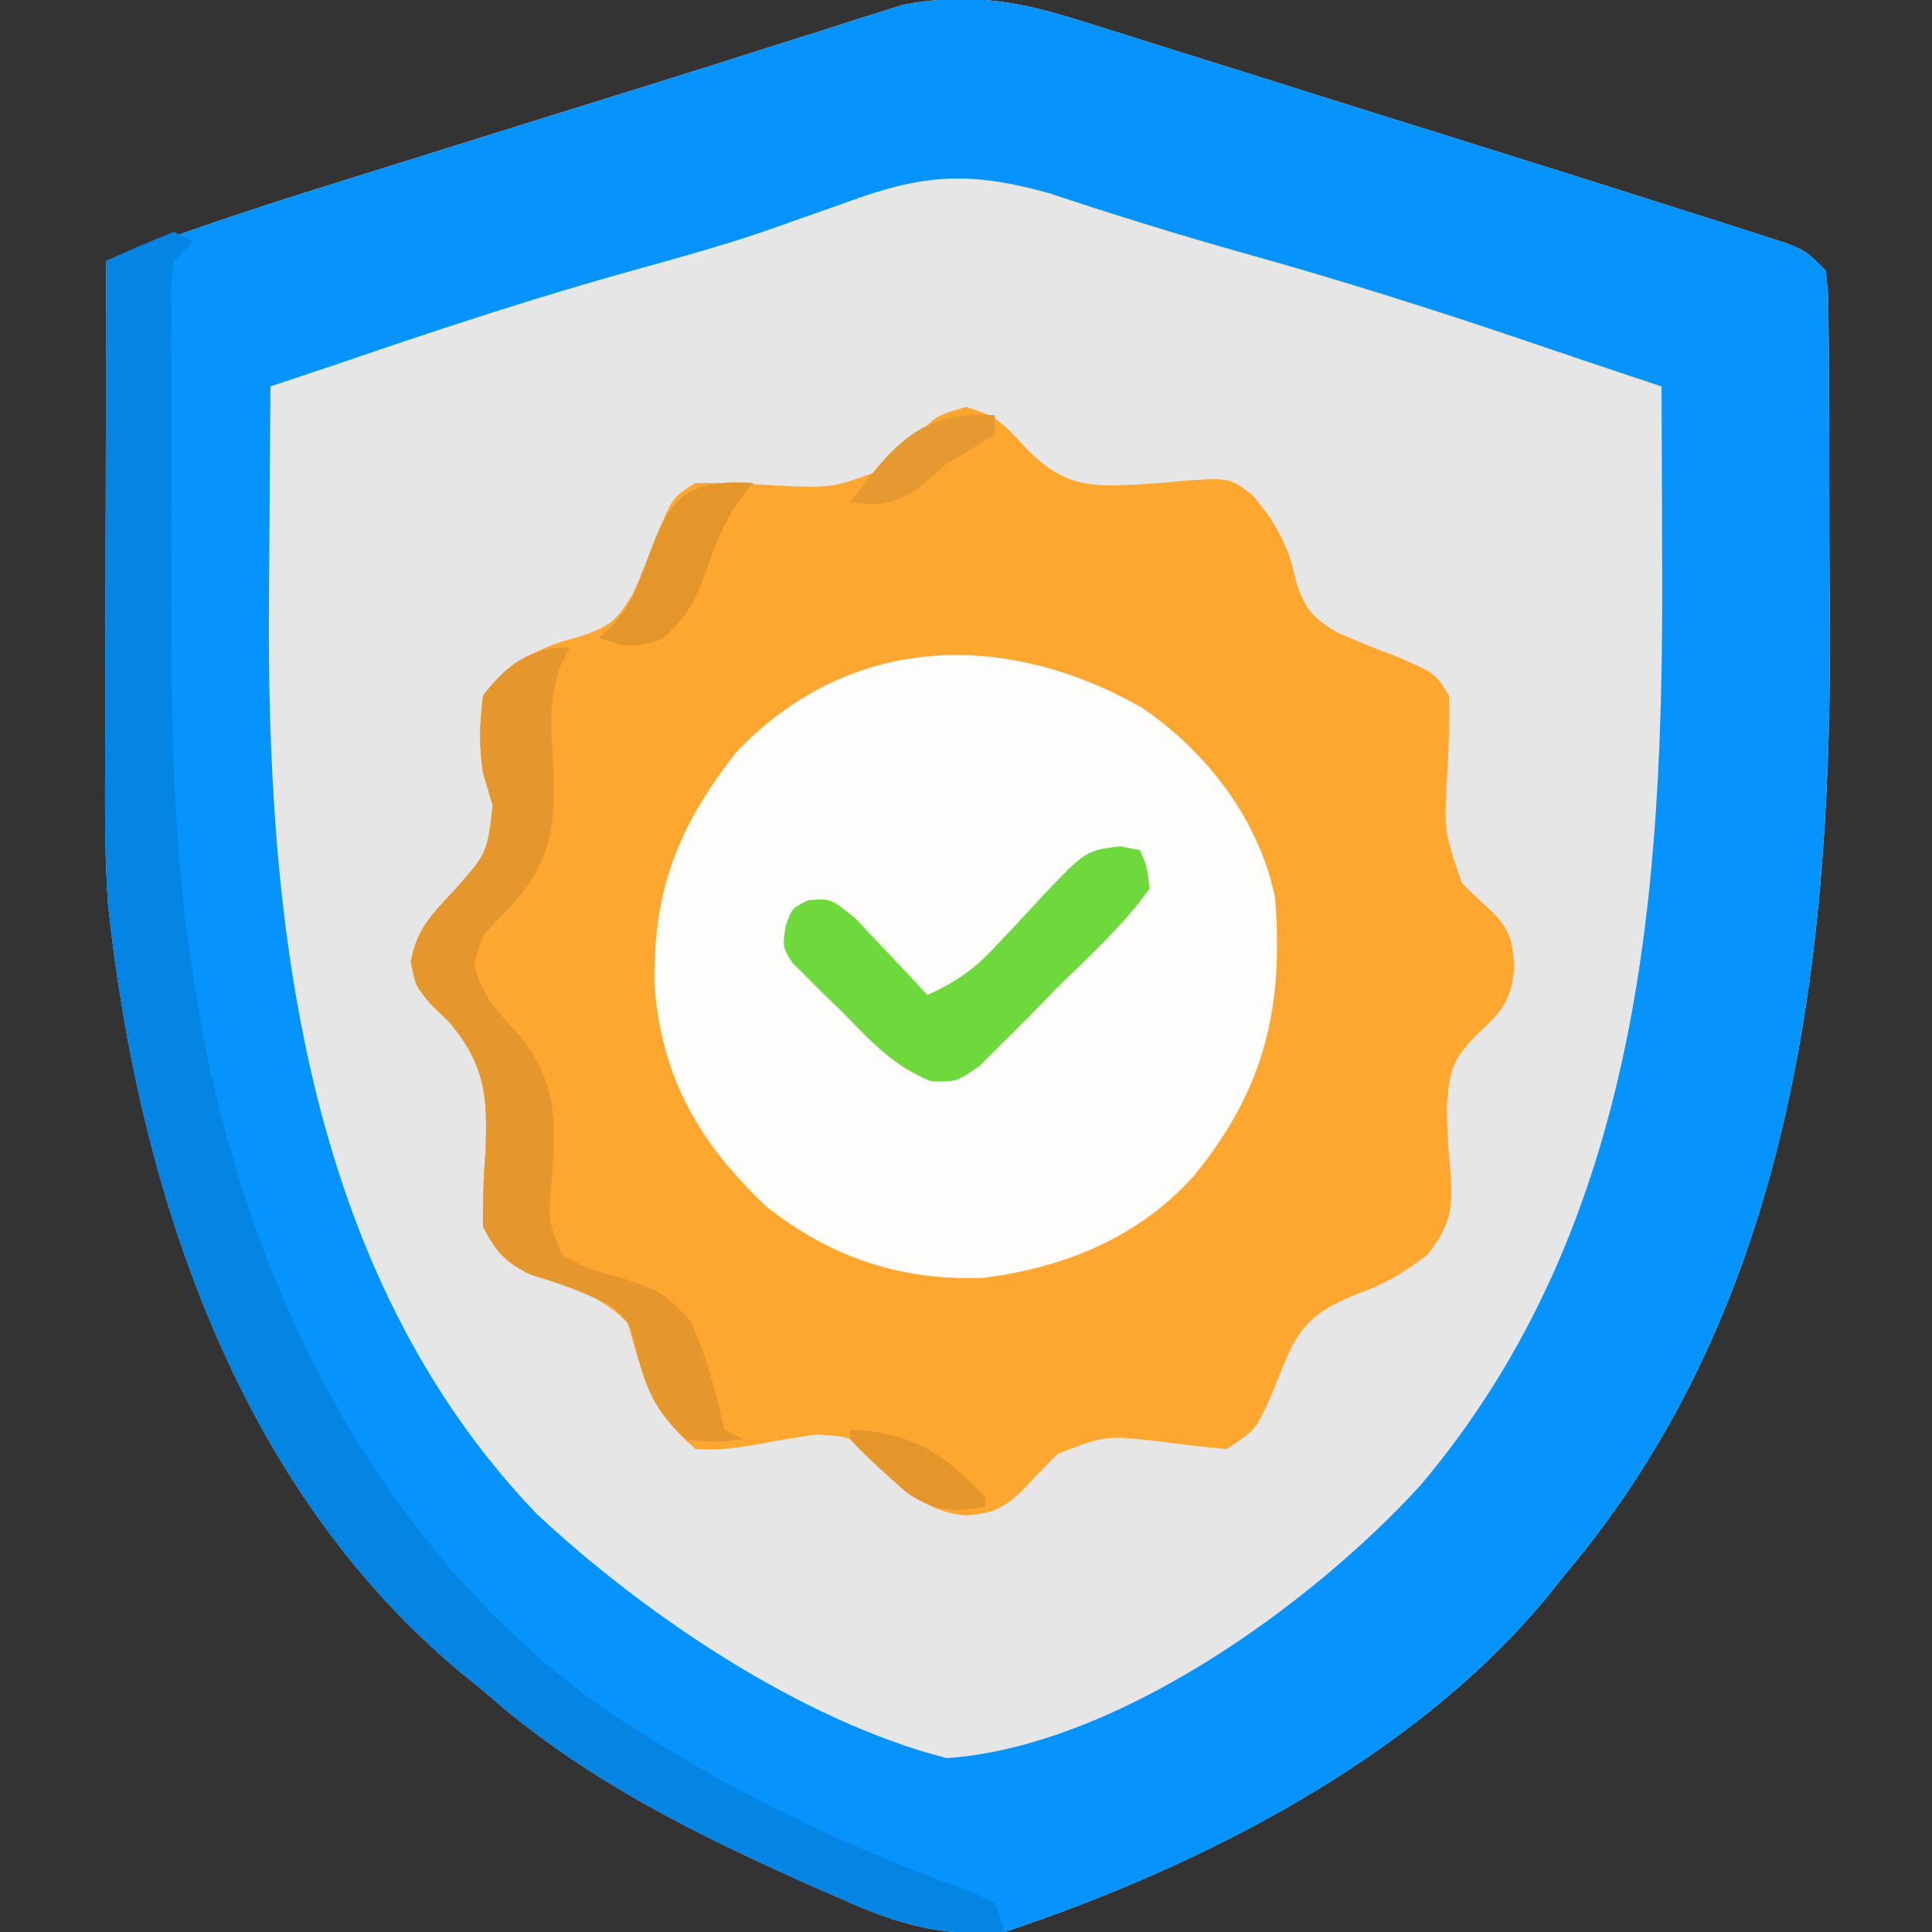
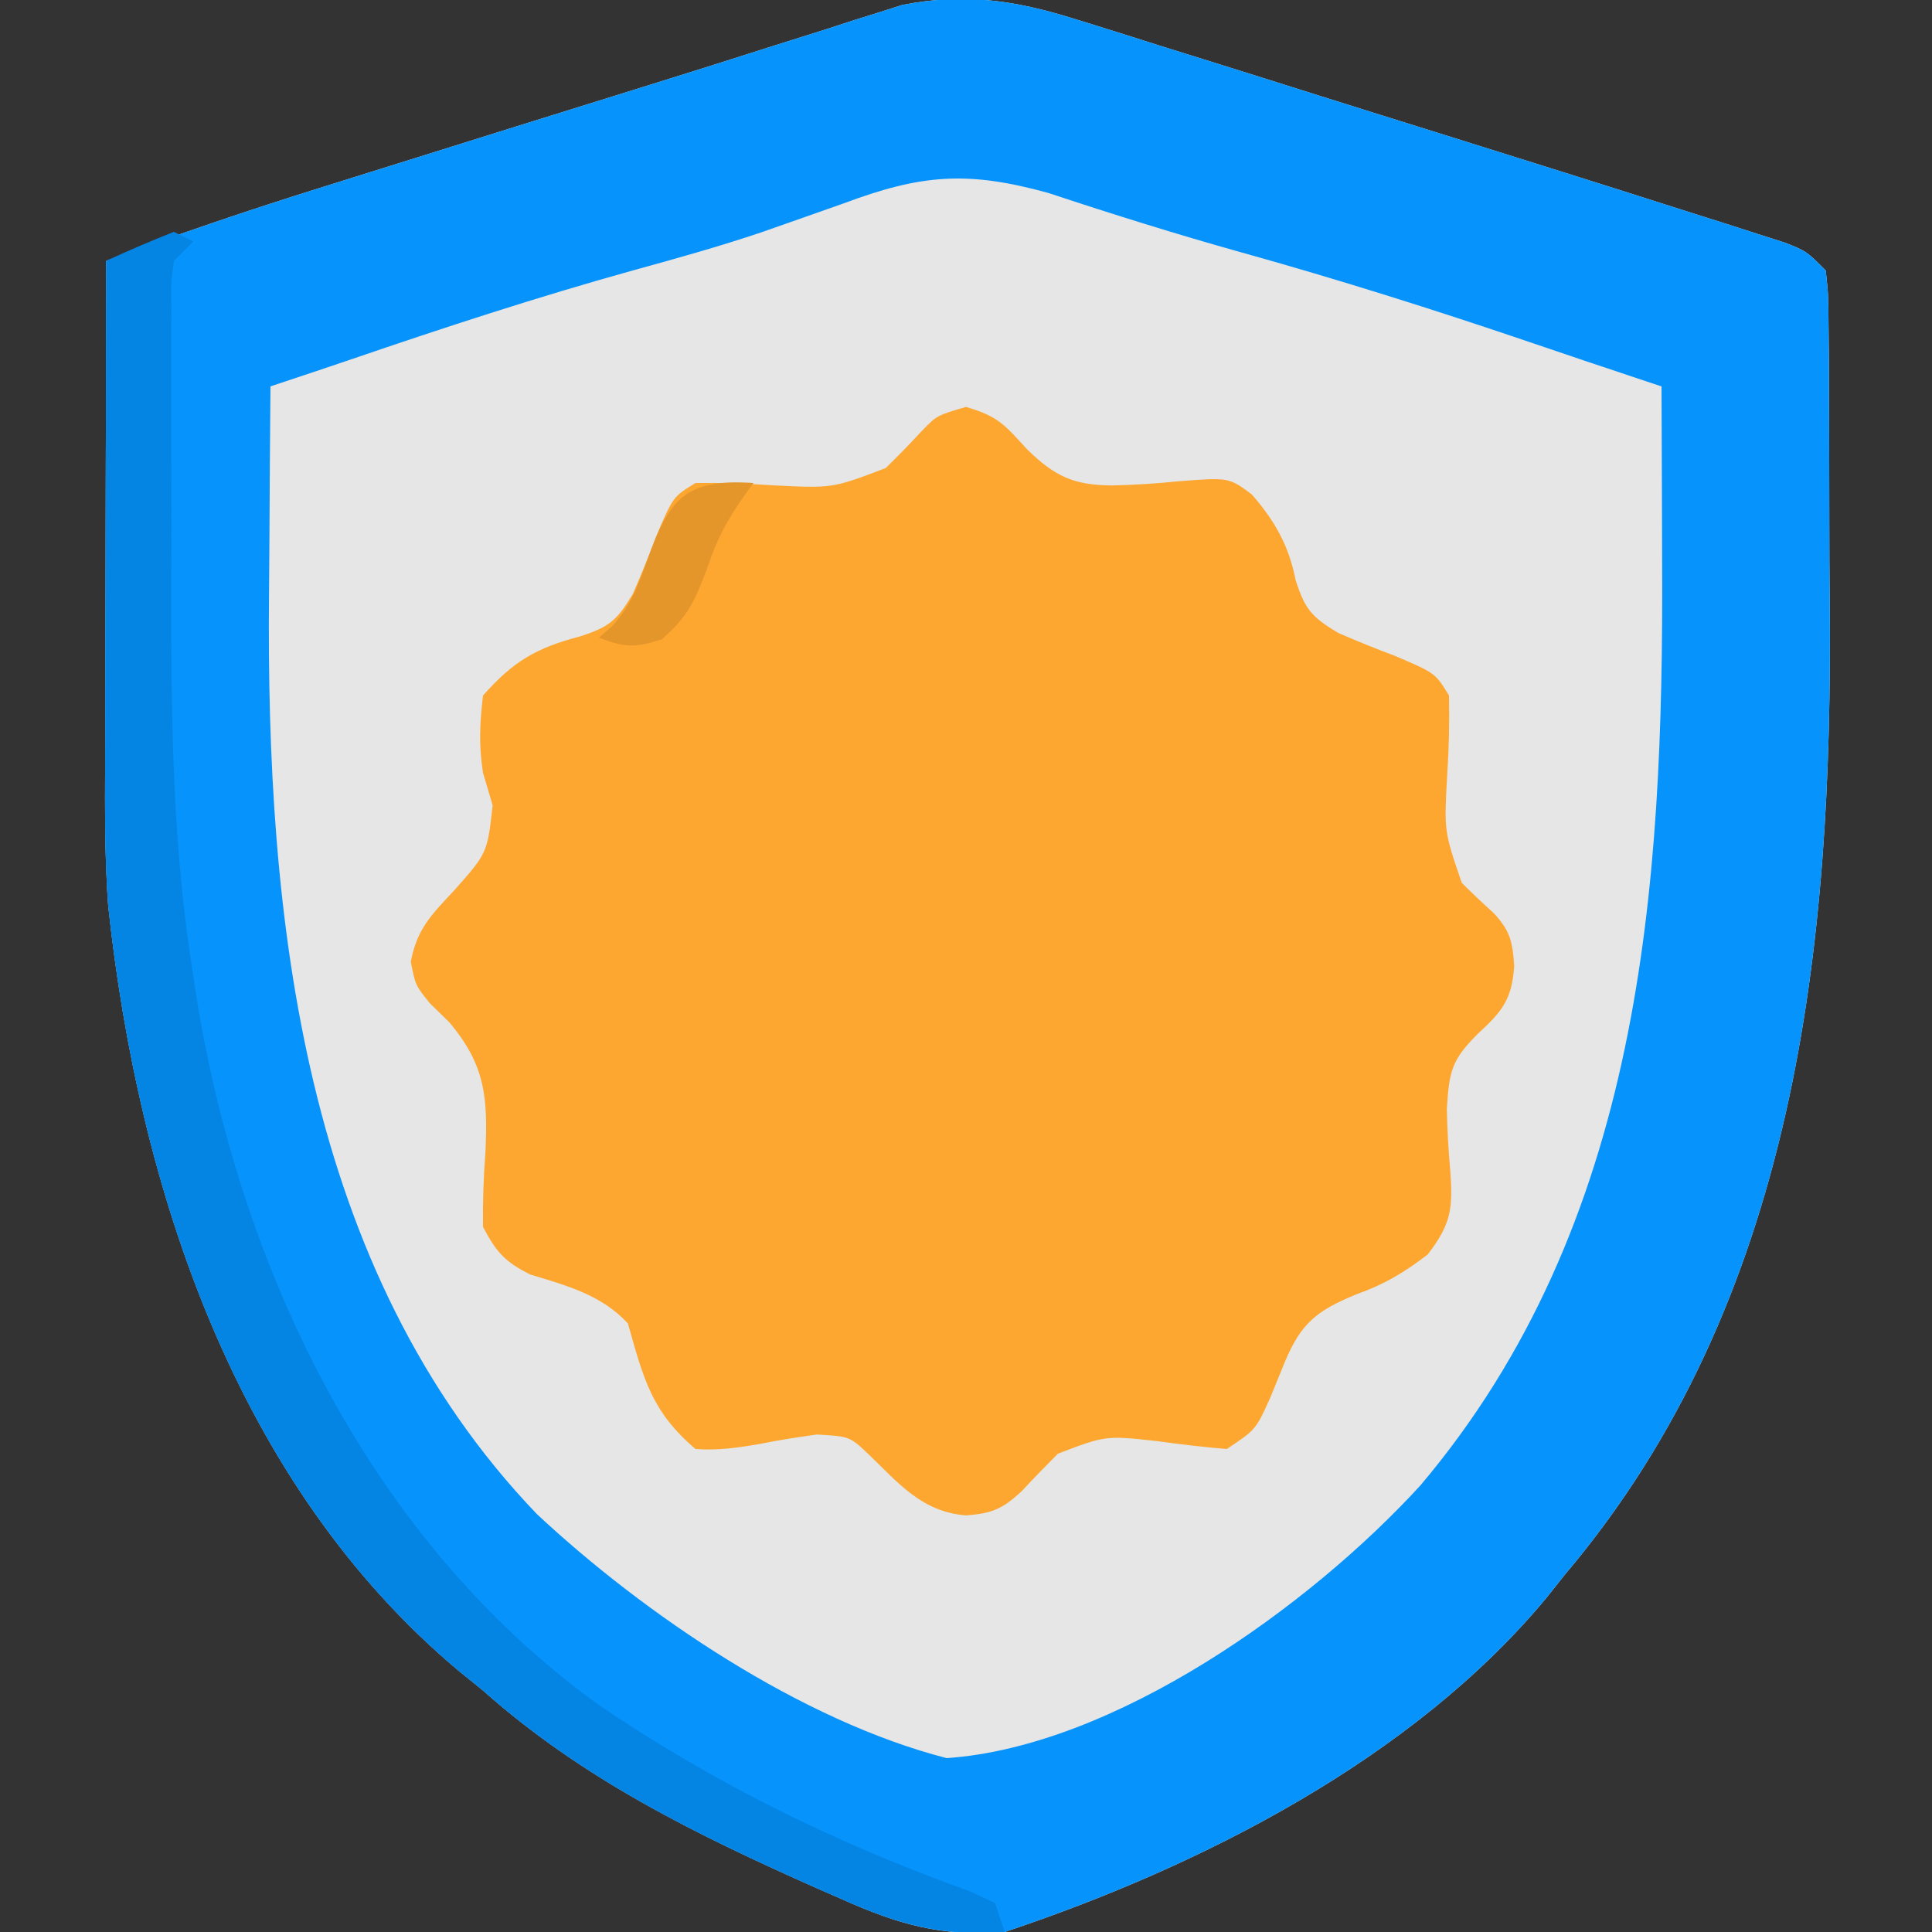
<svg xmlns="http://www.w3.org/2000/svg" width="200" height="200">
  <rect width="100%" height="100%" fill="#333333" stroke="none" />
  <path d="M0 0 C0.674 0.208 1.349 0.416 2.044 0.631 C4.251 1.315 6.453 2.015 8.655 2.716 C10.207 3.2 11.758 3.684 13.31 4.167 C17.386 5.438 21.457 6.722 25.527 8.009 C29.636 9.306 33.75 10.588 37.862 11.872 C46.503 14.574 55.141 17.287 63.765 20.044 C64.958 20.421 66.152 20.798 67.381 21.186 C68.465 21.535 69.549 21.884 70.666 22.244 C71.608 22.545 72.551 22.846 73.522 23.157 C75.765 24.044 75.765 24.044 77.765 26.044 C78.032 28.508 78.032 28.508 78.055 31.657 C78.068 32.838 78.081 34.018 78.094 35.235 C78.096 36.524 78.098 37.813 78.101 39.142 C78.107 40.491 78.114 41.841 78.121 43.191 C78.133 46.04 78.136 48.889 78.135 51.738 C78.135 54.609 78.149 57.48 78.176 60.351 C78.516 96.036 74.715 132.735 50.765 161.044 C50.142 161.828 49.519 162.611 48.878 163.419 C35.061 180.103 13.028 191.289 -7.235 198.044 C-13.769 198.543 -18.245 197.267 -24.173 194.606 C-24.993 194.248 -25.812 193.89 -26.657 193.521 C-39.122 187.979 -50.984 182.174 -61.235 173.044 C-62.442 172.067 -62.442 172.067 -63.673 171.071 C-86.848 151.698 -96.907 120.956 -100.034 91.801 C-100.463 85.932 -100.356 80.046 -100.333 74.165 C-100.331 72.743 -100.33 71.321 -100.329 69.899 C-100.325 66.185 -100.315 62.472 -100.304 58.758 C-100.294 54.957 -100.289 51.156 -100.284 47.354 C-100.274 39.918 -100.256 32.481 -100.235 25.044 C-92.822 22.282 -85.366 19.752 -77.813 17.399 C-76.752 17.067 -75.69 16.734 -74.596 16.391 C-72.357 15.69 -70.119 14.99 -67.879 14.291 C-64.535 13.247 -61.192 12.2 -57.849 11.151 C-53.47 9.779 -49.089 8.415 -44.706 7.057 C-40.38 5.716 -36.063 4.352 -31.749 2.972 C-29.698 2.325 -27.646 1.679 -25.595 1.032 C-24.666 0.73 -23.738 0.428 -22.781 0.116 C-21.466 -0.294 -21.466 -0.294 -20.125 -0.713 C-19.37 -0.954 -18.616 -1.195 -17.838 -1.443 C-11.43 -2.705 -6.172 -1.936 0 0 Z " fill="#E5E6E5" transform="translate(111.235,1.956)" />
  <path d="M0 0 C0.674 0.208 1.349 0.416 2.044 0.631 C4.251 1.315 6.453 2.015 8.655 2.716 C10.207 3.2 11.758 3.684 13.31 4.167 C17.386 5.438 21.457 6.722 25.527 8.009 C29.636 9.306 33.75 10.588 37.862 11.872 C46.503 14.574 55.141 17.287 63.765 20.044 C64.958 20.421 66.152 20.798 67.381 21.186 C68.465 21.535 69.549 21.884 70.666 22.244 C71.608 22.545 72.551 22.846 73.522 23.157 C75.765 24.044 75.765 24.044 77.765 26.044 C78.032 28.508 78.032 28.508 78.055 31.657 C78.068 32.838 78.081 34.018 78.094 35.235 C78.096 36.524 78.098 37.813 78.101 39.142 C78.107 40.491 78.114 41.841 78.121 43.191 C78.133 46.04 78.136 48.889 78.135 51.738 C78.135 54.609 78.149 57.48 78.176 60.351 C78.516 96.036 74.715 132.735 50.765 161.044 C50.142 161.828 49.519 162.611 48.878 163.419 C35.061 180.103 13.028 191.289 -7.235 198.044 C-13.769 198.543 -18.245 197.267 -24.173 194.606 C-24.993 194.248 -25.812 193.89 -26.657 193.521 C-39.122 187.979 -50.984 182.174 -61.235 173.044 C-62.442 172.067 -62.442 172.067 -63.673 171.071 C-86.848 151.698 -96.907 120.956 -100.034 91.801 C-100.463 85.932 -100.356 80.046 -100.333 74.165 C-100.331 72.743 -100.33 71.321 -100.329 69.899 C-100.325 66.185 -100.315 62.472 -100.304 58.758 C-100.294 54.957 -100.289 51.156 -100.284 47.354 C-100.274 39.918 -100.256 32.481 -100.235 25.044 C-92.822 22.282 -85.366 19.752 -77.813 17.399 C-76.752 17.067 -75.69 16.734 -74.596 16.391 C-72.357 15.69 -70.119 14.99 -67.879 14.291 C-64.535 13.247 -61.192 12.2 -57.849 11.151 C-53.47 9.779 -49.089 8.415 -44.706 7.057 C-40.38 5.716 -36.063 4.352 -31.749 2.972 C-29.698 2.325 -27.646 1.679 -25.595 1.032 C-24.666 0.73 -23.738 0.428 -22.781 0.116 C-21.466 -0.294 -21.466 -0.294 -20.125 -0.713 C-19.37 -0.954 -18.616 -1.195 -17.838 -1.443 C-11.43 -2.705 -6.172 -1.936 0 0 Z M-23.923 19.106 C-25.79 19.768 -27.658 20.425 -29.528 21.079 C-30.476 21.412 -31.424 21.745 -32.401 22.087 C-36.8 23.572 -41.26 24.811 -45.735 26.044 C-55.593 28.785 -65.281 31.957 -74.96 35.27 C-77.714 36.207 -80.474 37.126 -83.235 38.044 C-83.286 43.393 -83.322 48.741 -83.345 54.09 C-83.355 55.9 -83.369 57.711 -83.386 59.521 C-83.702 92.964 -79.939 129.454 -55.657 154.782 C-44.474 165.226 -28.238 176.194 -13.235 180.044 C4.188 178.837 24.437 164.249 35.8 151.817 C58.705 124.719 60.998 90.096 60.827 56.106 C60.822 54.344 60.818 52.582 60.813 50.819 C60.803 46.561 60.785 42.302 60.765 38.044 C60.228 37.866 59.692 37.688 59.139 37.504 C55.098 36.16 51.06 34.807 47.03 33.431 C37.192 30.088 27.328 26.977 17.32 24.185 C10.588 22.304 3.942 20.222 -2.692 18.024 C-11.107 15.696 -15.864 16.094 -23.923 19.106 Z " fill="#0693FB" transform="translate(111.235,1.956)" />
  <path d="M0 0 C3.369 0.983 4.002 1.865 6.312 4.375 C9.205 7.206 11.154 8.094 15.117 8.129 C17.404 8.074 19.646 7.942 21.921 7.703 C27.217 7.29 27.217 7.29 29.592 9.064 C31.973 11.789 33.443 14.407 34.125 17.938 C35.1 20.944 35.758 21.73 38.523 23.391 C40.463 24.235 42.424 25.032 44.406 25.77 C48.584 27.55 48.584 27.55 50 29.875 C50.061 32.682 49.99 35.335 49.812 38.125 C49.489 43.919 49.489 43.919 51.324 49.27 C52.403 50.344 53.508 51.393 54.641 52.41 C56.352 54.254 56.58 55.384 56.75 57.875 C56.515 61.327 55.508 62.582 53 64.875 C50.281 67.587 50.007 68.752 49.777 72.695 C49.823 74.845 49.934 76.961 50.135 79.102 C50.409 83.011 50.22 84.589 47.793 87.742 C45.283 89.659 43.319 90.823 40.375 91.875 C36.386 93.533 34.719 94.767 33 98.875 C32.505 100.092 32.01 101.309 31.5 102.562 C30 105.875 30 105.875 27 107.875 C24.597 107.678 22.2 107.395 19.812 107.062 C14.463 106.473 14.463 106.473 9.516 108.359 C8.239 109.636 6.984 110.933 5.754 112.254 C3.749 114.107 2.698 114.537 0 114.75 C-4.558 114.375 -6.915 111.483 -10.07 108.438 C-12.04 106.57 -12.04 106.57 -15.438 106.375 C-17.386 106.648 -19.334 106.943 -21.262 107.336 C-23.598 107.745 -25.632 108.044 -28 107.875 C-32.566 103.989 -33.378 100.605 -35 94.875 C-37.761 91.902 -41.303 90.974 -45.098 89.816 C-47.712 88.522 -48.647 87.479 -50 84.875 C-50.034 82.251 -49.946 79.791 -49.75 77.188 C-49.501 71.562 -49.711 68.174 -53.5 63.688 C-54.15 63.055 -54.799 62.422 -55.469 61.77 C-57 59.875 -57 59.875 -57.473 57.441 C-56.84 54.008 -55.301 52.538 -52.938 50 C-49.556 46.184 -49.556 46.184 -49 41.25 C-49.33 40.136 -49.66 39.023 -50 37.875 C-50.444 34.95 -50.342 32.902 -50 29.875 C-46.817 26.294 -44.495 24.952 -39.938 23.75 C-36.931 22.775 -36.145 22.117 -34.484 19.352 C-33.64 17.412 -32.843 15.451 -32.105 13.469 C-30.324 9.289 -30.324 9.289 -28 7.875 C-25.217 7.84 -22.578 7.933 -19.812 8.125 C-13.808 8.418 -13.808 8.418 -8.312 6.328 C-7.026 5.072 -5.769 3.784 -4.551 2.461 C-3 0.875 -3 0.875 0 0 Z " fill="#FDA731" transform="translate(100,42.125)" />
-   <path d="M0 0 C6.683 4.553 12.173 11.69 13.746 19.715 C14.65 31.151 12.61 39.565 5.285 48.496 C-0.415 54.811 -8.023 57.925 -16.41 58.988 C-24.884 59.355 -32.181 56.907 -38.875 51.66 C-45.827 45.062 -49.675 38.505 -50.492 28.918 C-50.739 19.079 -48.093 12.269 -42.023 4.57 C-30.327 -7.694 -14.243 -8.121 0 0 Z " fill="#FEFDFB" transform="translate(118.254,73.285)" />
  <path d="M0 0 C0.66 0.33 1.32 0.66 2 1 C1.34 1.66 0.68 2.32 0 3 C-0.307 5.386 -0.307 5.386 -0.259 8.19 C-0.265 9.276 -0.271 10.362 -0.278 11.481 C-0.274 12.664 -0.27 13.847 -0.266 15.066 C-0.268 16.288 -0.269 17.51 -0.271 18.77 C-0.273 21.37 -0.269 23.97 -0.261 26.57 C-0.25 30.494 -0.261 34.418 -0.273 38.342 C-0.281 51.373 -0.081 64.117 2 77 C2.211 78.376 2.211 78.376 2.426 79.779 C7.065 107.81 20.423 135.423 43.812 152.375 C55.712 160.523 68.73 166.903 82.289 171.746 C83.631 172.367 83.631 172.367 85 173 C85.33 173.99 85.66 174.98 86 176 C79.461 176.408 75.001 175.227 69.062 172.562 C68.243 172.204 67.423 171.846 66.578 171.477 C54.113 165.935 42.251 160.13 32 151 C30.793 150.024 30.793 150.024 29.562 149.027 C6.387 129.654 -3.672 98.912 -6.799 69.757 C-7.227 63.888 -7.121 58.002 -7.098 52.121 C-7.096 50.699 -7.094 49.277 -7.093 47.855 C-7.09 44.141 -7.08 40.428 -7.069 36.714 C-7.058 32.913 -7.054 29.112 -7.049 25.311 C-7.038 17.874 -7.021 10.437 -7 3 C-4.696 1.933 -2.36 0.936 0 0 Z " fill="#0484E3" transform="translate(18,24)" />
-   <path d="M0 0 C-0.505 0.998 -0.505 0.998 -1.02 2.016 C-2.03 5.09 -2.027 7.468 -1.82 10.672 C-1.433 16.737 -1.364 21.268 -5.5 26.125 C-6.132 26.808 -6.763 27.491 -7.414 28.195 C-9.232 30.007 -9.232 30.007 -9.875 33 C-8.907 36.317 -7.809 37.378 -5.5 39.875 C-1.213 44.882 -1.442 49.234 -1.908 55.503 C-2.245 59.392 -2.245 59.392 -0.793 62.895 C1.265 64.163 3.093 64.731 5.438 65.312 C8.883 66.398 9.916 66.907 12.438 69.688 C14.213 73.451 15.041 76.959 16 81 C16.99 81.495 16.99 81.495 18 82 C15.25 82.312 15.25 82.312 12 82 C9.032 79.279 8.073 77.265 7 73.375 C6.286 70.048 6.286 70.048 4.375 68.25 C1.633 66.807 -1.138 65.845 -4.098 64.941 C-6.712 63.647 -7.647 62.604 -9 60 C-9.034 57.376 -8.946 54.916 -8.75 52.312 C-8.501 46.687 -8.711 43.299 -12.5 38.812 C-13.15 38.18 -13.799 37.547 -14.469 36.895 C-16 35 -16 35 -16.473 32.566 C-15.84 29.133 -14.301 27.663 -11.938 25.125 C-8.556 21.309 -8.556 21.309 -8 16.375 C-8.33 15.261 -8.66 14.148 -9 13 C-9.444 10.075 -9.342 8.027 -9 5 C-6.559 1.802 -4.131 0 0 0 Z " fill="#E5972D" transform="translate(59,67)" />
-   <path d="M0 0 C0.69 0.131 1.379 0.263 2.09 0.398 C2.846 2.098 2.846 2.098 3.09 4.398 C0.353 8.239 -3.179 11.408 -6.535 14.711 C-7.91 16.127 -7.91 16.127 -9.312 17.572 C-10.203 18.46 -11.094 19.347 -12.012 20.262 C-12.83 21.079 -13.648 21.897 -14.491 22.74 C-16.91 24.398 -16.91 24.398 -19.506 24.332 C-23.453 22.799 -25.86 20.066 -28.785 17.086 C-29.694 16.213 -29.694 16.213 -30.621 15.322 C-31.188 14.753 -31.755 14.184 -32.34 13.598 C-33.117 12.822 -33.117 12.822 -33.91 12.03 C-34.91 10.398 -34.91 10.398 -34.571 8.198 C-33.91 6.398 -33.91 6.398 -32.238 5.59 C-29.91 5.398 -29.91 5.398 -27.332 7.488 C-26.45 8.428 -25.569 9.368 -24.66 10.336 C-23.768 11.273 -22.876 12.21 -21.957 13.176 C-21.282 13.909 -20.606 14.643 -19.91 15.398 C-16.981 14.087 -15.021 12.715 -12.852 10.359 C-12.3 9.779 -11.749 9.199 -11.182 8.602 C-10.04 7.381 -8.905 6.154 -7.775 4.922 C-3.53 0.483 -3.53 0.483 0 0 Z " fill="#6DD93C" transform="translate(115.91,87.602)" />
-   <path d="M0 0 C-0.456 0.556 -0.913 1.111 -1.383 1.684 C-3.076 4.109 -3.924 6.272 -4.875 9.062 C-6.153 12.37 -6.785 13.812 -9.5 16.188 C-12.196 17.064 -13.403 17.058 -16 16 C-15.546 15.608 -15.092 15.216 -14.625 14.812 C-12.692 12.656 -11.971 10.72 -11 8 C-8.706 1.578 -7.043 -0.47 0 0 Z " fill="#E5962B" transform="translate(78,50)" />
-   <path d="M0 0 C0 0.66 0 1.32 0 2 C-1.646 3.034 -3.317 4.028 -5 5 C-5.825 5.722 -6.65 6.444 -7.5 7.188 C-10.316 9.229 -11.607 9.388 -15 9 C-10.68 3.24 -7.596 -0.707 0 0 Z " fill="#E69930" transform="translate(103,43)" />
-   <path d="M0 0 C6.332 0.258 9.683 2.381 14 7 C14 7.33 14 7.66 14 8 C10.633 8.589 8.648 8.453 5.82 6.477 C3.798 4.713 1.843 2.951 0 1 C0 0.67 0 0.34 0 0 Z " fill="#E5962A" transform="translate(88,148)" />
+   <path d="M0 0 C-3.076 4.109 -3.924 6.272 -4.875 9.062 C-6.153 12.37 -6.785 13.812 -9.5 16.188 C-12.196 17.064 -13.403 17.058 -16 16 C-15.546 15.608 -15.092 15.216 -14.625 14.812 C-12.692 12.656 -11.971 10.72 -11 8 C-8.706 1.578 -7.043 -0.47 0 0 Z " fill="#E5962B" transform="translate(78,50)" />
</svg>